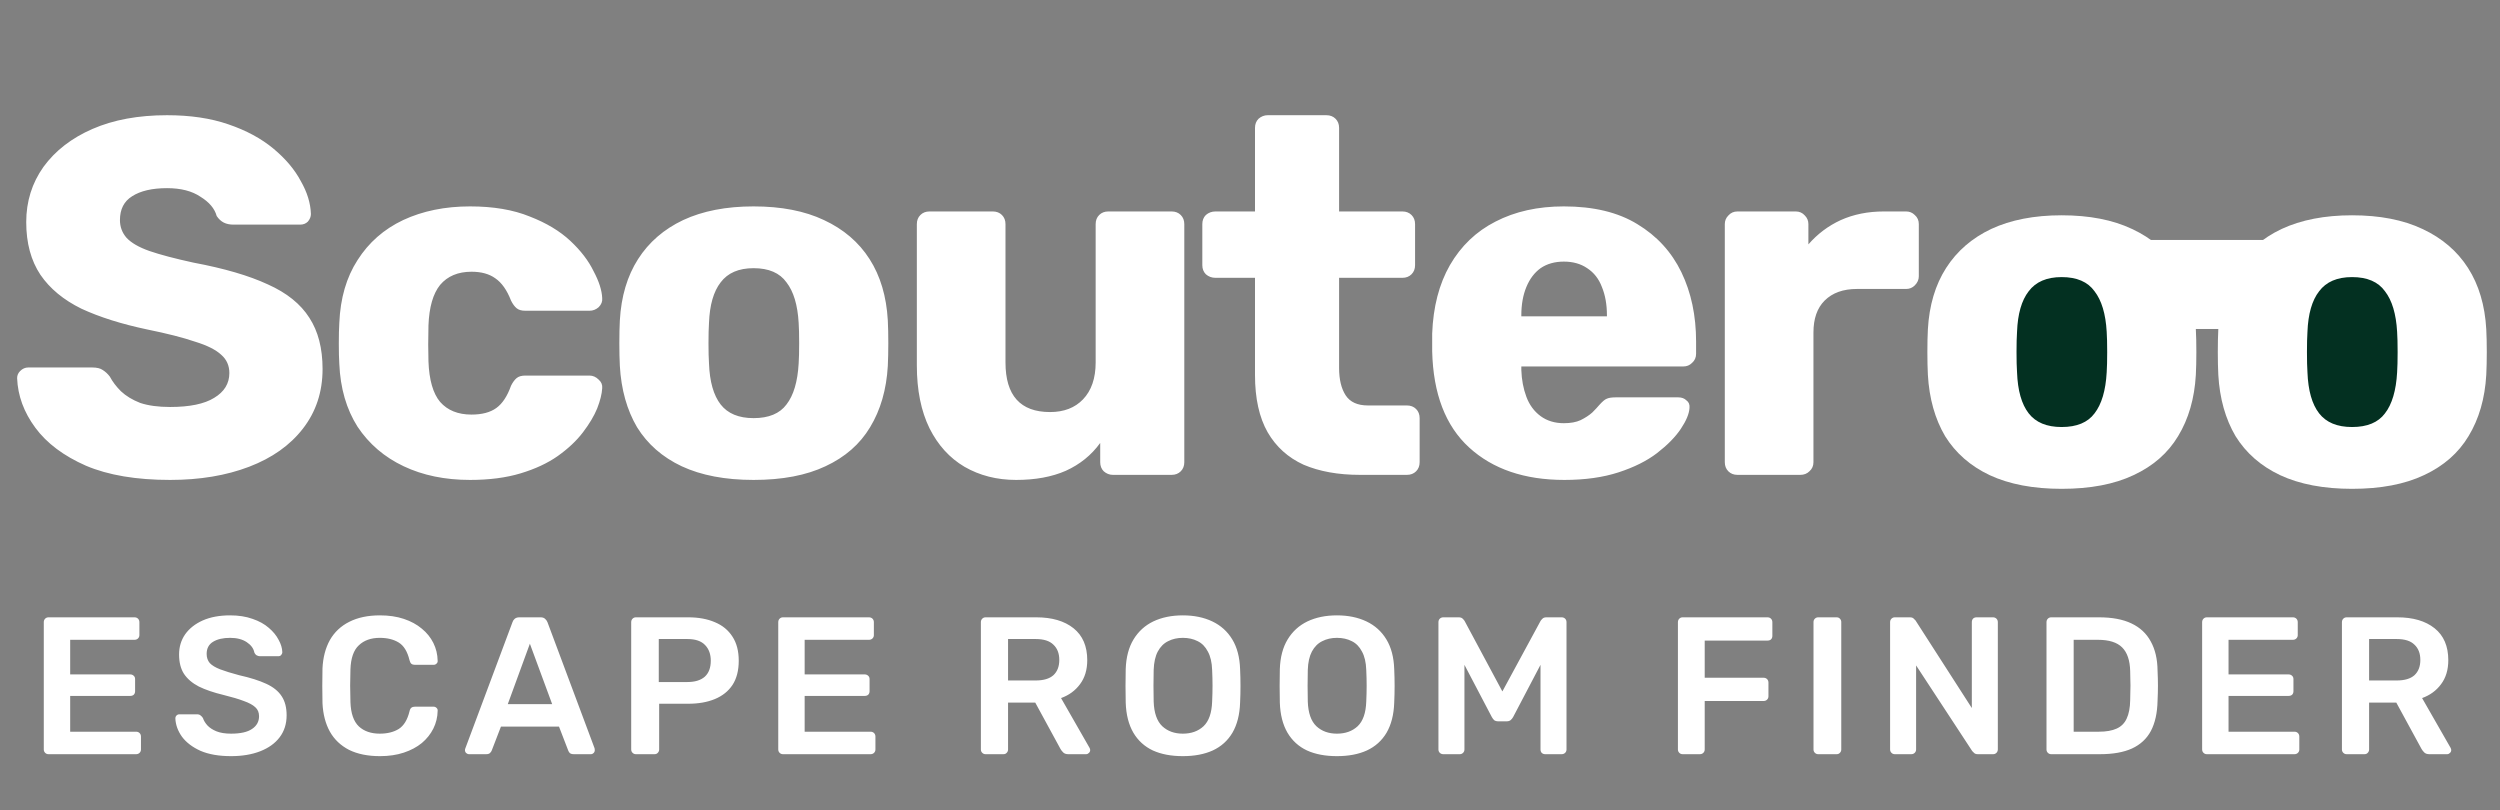
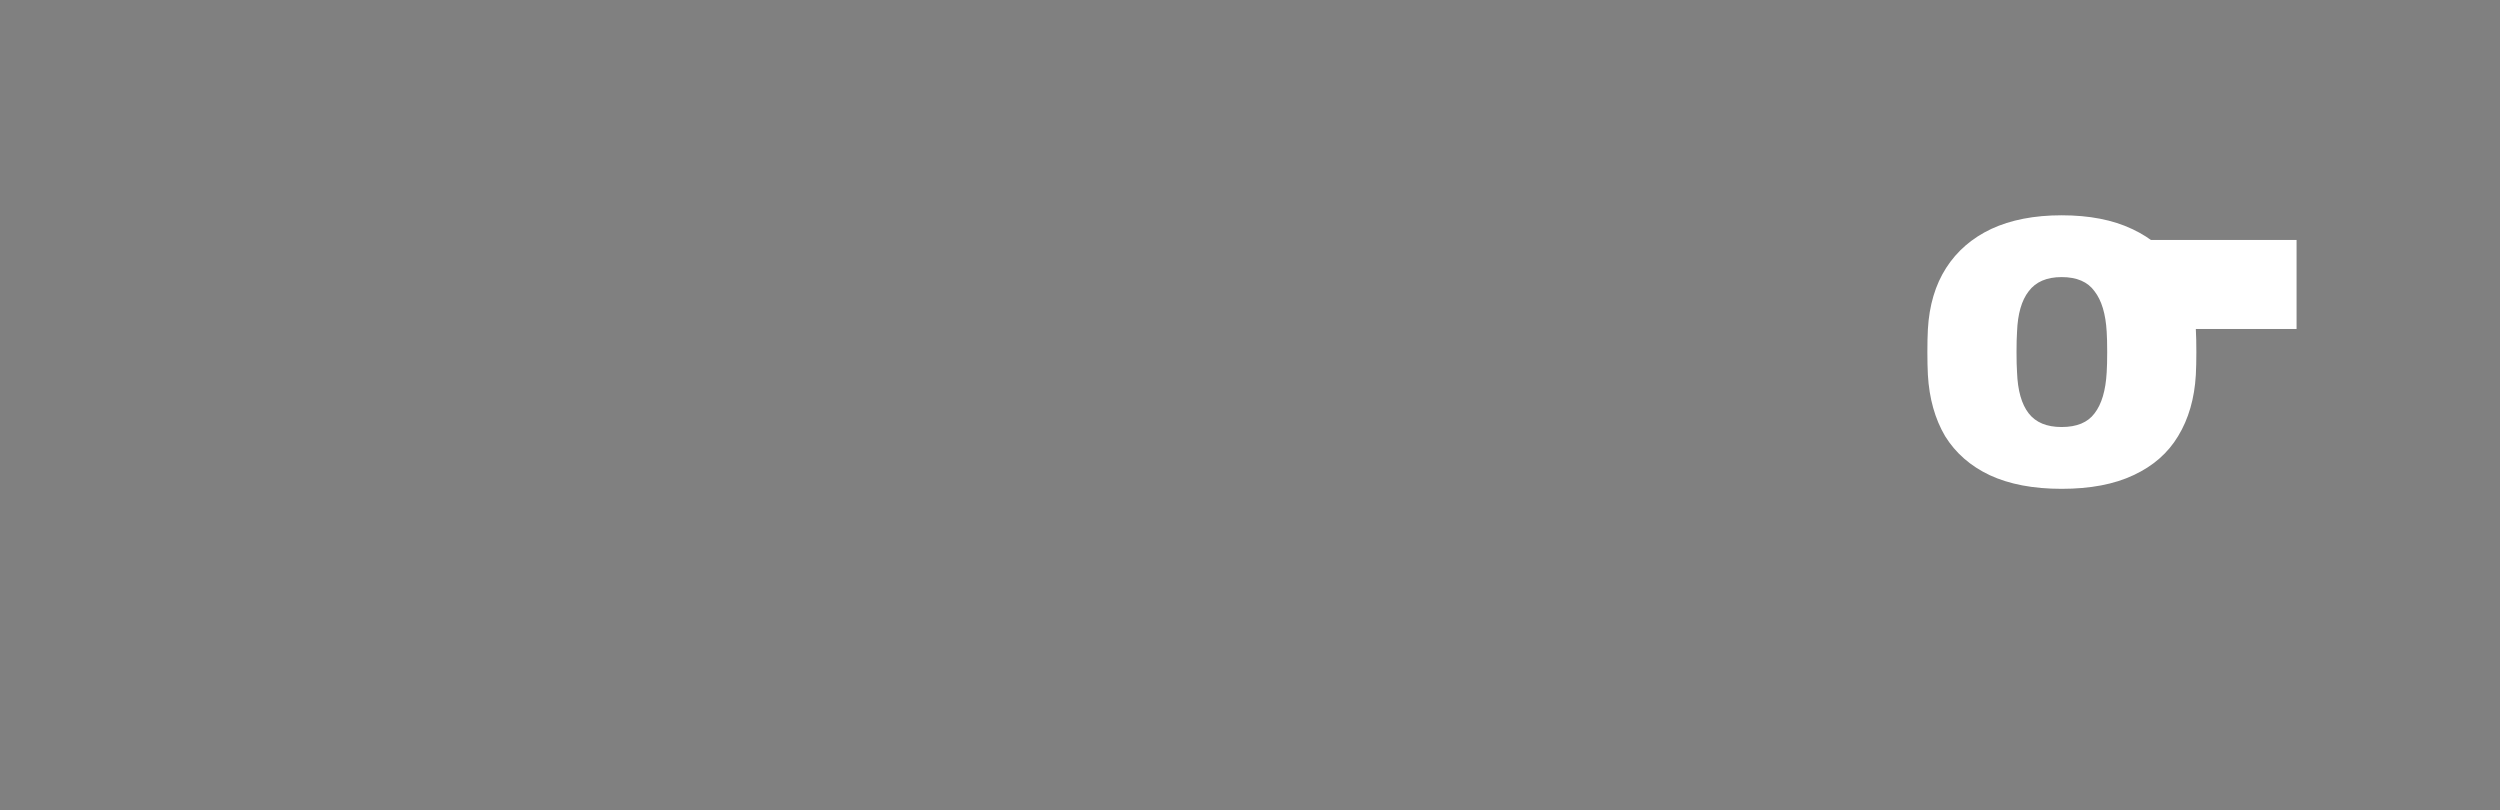
<svg xmlns="http://www.w3.org/2000/svg" width="179" height="58" viewBox="0 0 179 58" fill="none">
  <rect x="0" y="0" width="179" height="58" fill="#808080" stroke="none" />
-   <path d="M12.179 34.363C9.761 34.363 7.754 34.024 6.158 33.347C4.562 32.646 3.353 31.739 2.531 30.627C1.709 29.515 1.274 28.33 1.226 27.073C1.226 26.879 1.298 26.71 1.443 26.565C1.612 26.396 1.806 26.311 2.023 26.311H6.593C6.932 26.311 7.186 26.372 7.355 26.492C7.548 26.613 7.718 26.77 7.863 26.964C8.056 27.327 8.322 27.677 8.661 28.016C9.023 28.354 9.483 28.632 10.039 28.85C10.619 29.043 11.332 29.14 12.179 29.14C13.581 29.14 14.633 28.922 15.334 28.487C16.059 28.052 16.422 27.46 16.422 26.71C16.422 26.178 16.229 25.743 15.842 25.404C15.455 25.042 14.826 24.727 13.956 24.461C13.11 24.171 11.973 23.881 10.547 23.591C8.709 23.204 7.137 22.708 5.832 22.104C4.55 21.475 3.571 20.665 2.894 19.674C2.217 18.658 1.878 17.401 1.878 15.902C1.878 14.427 2.289 13.109 3.112 11.949C3.958 10.788 5.13 9.881 6.63 9.229C8.129 8.576 9.906 8.249 11.961 8.249C13.629 8.249 15.092 8.467 16.35 8.902C17.631 9.337 18.707 9.918 19.578 10.643C20.448 11.368 21.101 12.142 21.536 12.964C21.995 13.762 22.237 14.548 22.261 15.322C22.261 15.515 22.189 15.696 22.044 15.866C21.899 16.011 21.717 16.083 21.5 16.083H16.712C16.446 16.083 16.217 16.035 16.023 15.938C15.83 15.841 15.661 15.684 15.515 15.467C15.37 14.935 14.983 14.475 14.355 14.088C13.75 13.678 12.952 13.472 11.961 13.472C10.897 13.472 10.063 13.665 9.459 14.052C8.878 14.415 8.588 14.983 8.588 15.757C8.588 16.24 8.745 16.664 9.06 17.026C9.398 17.389 9.942 17.703 10.692 17.969C11.465 18.235 12.517 18.513 13.847 18.803C16.047 19.215 17.825 19.734 19.178 20.363C20.533 20.968 21.524 21.765 22.153 22.757C22.781 23.724 23.096 24.945 23.096 26.42C23.096 28.064 22.624 29.491 21.681 30.7C20.762 31.884 19.481 32.791 17.837 33.42C16.192 34.048 14.306 34.363 12.179 34.363ZM33.652 34.363C31.863 34.363 30.279 34.036 28.901 33.383C27.523 32.731 26.423 31.788 25.601 30.555C24.803 29.297 24.368 27.798 24.295 26.057C24.271 25.67 24.259 25.187 24.259 24.606C24.259 24.002 24.271 23.506 24.295 23.119C24.368 21.354 24.803 19.855 25.601 18.622C26.399 17.365 27.487 16.41 28.865 15.757C30.267 15.104 31.863 14.778 33.652 14.778C35.321 14.778 36.747 15.019 37.932 15.503C39.117 15.962 40.084 16.543 40.834 17.244C41.583 17.945 42.139 18.67 42.502 19.42C42.889 20.145 43.094 20.786 43.118 21.342C43.143 21.584 43.058 21.802 42.865 21.995C42.671 22.164 42.454 22.249 42.212 22.249H37.606C37.34 22.249 37.134 22.189 36.989 22.068C36.844 21.947 36.711 21.765 36.59 21.524C36.3 20.774 35.925 20.242 35.466 19.928C35.031 19.613 34.462 19.456 33.761 19.456C32.794 19.456 32.044 19.771 31.512 20.399C31.005 21.028 30.727 21.995 30.678 23.301C30.654 24.268 30.654 25.126 30.678 25.876C30.727 27.206 31.005 28.173 31.512 28.777C32.044 29.382 32.794 29.684 33.761 29.684C34.511 29.684 35.103 29.527 35.538 29.212C35.974 28.898 36.324 28.366 36.59 27.617C36.711 27.375 36.844 27.194 36.989 27.073C37.134 26.952 37.34 26.891 37.606 26.891H42.212C42.454 26.891 42.671 26.988 42.865 27.181C43.058 27.351 43.143 27.556 43.118 27.798C43.094 28.209 42.973 28.693 42.756 29.249C42.538 29.781 42.2 30.349 41.74 30.953C41.281 31.558 40.676 32.126 39.927 32.658C39.202 33.166 38.319 33.577 37.279 33.891C36.239 34.206 35.031 34.363 33.652 34.363ZM53.956 34.363C51.925 34.363 50.208 34.036 48.806 33.383C47.427 32.731 46.364 31.8 45.614 30.591C44.889 29.358 44.478 27.895 44.381 26.202C44.357 25.719 44.345 25.175 44.345 24.57C44.345 23.942 44.357 23.398 44.381 22.938C44.478 21.221 44.913 19.759 45.687 18.55C46.46 17.341 47.536 16.41 48.914 15.757C50.317 15.104 51.997 14.778 53.956 14.778C55.938 14.778 57.619 15.104 58.997 15.757C60.4 16.41 61.488 17.341 62.261 18.55C63.035 19.759 63.47 21.221 63.567 22.938C63.591 23.398 63.603 23.942 63.603 24.57C63.603 25.175 63.591 25.719 63.567 26.202C63.47 27.895 63.047 29.358 62.298 30.591C61.572 31.8 60.508 32.731 59.106 33.383C57.728 34.036 56.011 34.363 53.956 34.363ZM53.956 29.938C55.044 29.938 55.83 29.611 56.313 28.959C56.821 28.306 57.111 27.327 57.184 26.021C57.208 25.658 57.22 25.175 57.22 24.57C57.22 23.966 57.208 23.482 57.184 23.119C57.111 21.838 56.821 20.871 56.313 20.218C55.83 19.541 55.044 19.202 53.956 19.202C52.892 19.202 52.106 19.541 51.598 20.218C51.091 20.871 50.812 21.838 50.764 23.119C50.74 23.482 50.728 23.966 50.728 24.57C50.728 25.175 50.74 25.658 50.764 26.021C50.812 27.327 51.091 28.306 51.598 28.959C52.106 29.611 52.892 29.938 53.956 29.938ZM72.754 34.363C71.376 34.363 70.143 34.048 69.055 33.42C67.991 32.791 67.157 31.872 66.552 30.663C65.948 29.43 65.646 27.931 65.646 26.166V16.047C65.646 15.781 65.73 15.563 65.9 15.394C66.069 15.225 66.287 15.14 66.552 15.14H71.086C71.352 15.14 71.57 15.225 71.739 15.394C71.908 15.563 71.993 15.781 71.993 16.047V25.948C71.993 28.318 73.057 29.503 75.184 29.503C76.176 29.503 76.962 29.2 77.542 28.596C78.146 27.967 78.449 27.085 78.449 25.948V16.047C78.449 15.781 78.533 15.563 78.702 15.394C78.872 15.225 79.089 15.14 79.355 15.14H83.889C84.155 15.14 84.372 15.225 84.542 15.394C84.711 15.563 84.796 15.781 84.796 16.047V33.093C84.796 33.359 84.711 33.577 84.542 33.746C84.372 33.915 84.155 34 83.889 34H79.682C79.44 34 79.222 33.915 79.029 33.746C78.86 33.577 78.775 33.359 78.775 33.093V31.715C78.146 32.586 77.324 33.25 76.309 33.71C75.317 34.145 74.133 34.363 72.754 34.363ZM97.366 34C95.818 34 94.476 33.758 93.34 33.275C92.228 32.767 91.369 31.993 90.765 30.953C90.16 29.89 89.858 28.523 89.858 26.855V19.892H87.029C86.763 19.892 86.534 19.807 86.34 19.638C86.171 19.468 86.086 19.251 86.086 18.985V16.047C86.086 15.781 86.171 15.563 86.34 15.394C86.534 15.225 86.763 15.14 87.029 15.14H89.858V9.156C89.858 8.89 89.943 8.672 90.112 8.503C90.305 8.334 90.523 8.249 90.765 8.249H94.972C95.238 8.249 95.456 8.334 95.625 8.503C95.794 8.672 95.879 8.89 95.879 9.156V15.14H100.412C100.678 15.14 100.896 15.225 101.065 15.394C101.235 15.563 101.319 15.781 101.319 16.047V18.985C101.319 19.251 101.235 19.468 101.065 19.638C100.896 19.807 100.678 19.892 100.412 19.892H95.879V26.347C95.879 27.169 96.036 27.822 96.35 28.306C96.665 28.789 97.197 29.031 97.946 29.031H100.739C101.005 29.031 101.222 29.116 101.392 29.285C101.561 29.454 101.646 29.672 101.646 29.938V33.093C101.646 33.359 101.561 33.577 101.392 33.746C101.222 33.915 101.005 34 100.739 34H97.366ZM112.01 34.363C109.157 34.363 106.884 33.589 105.191 32.041C103.499 30.494 102.616 28.197 102.544 25.15C102.544 24.981 102.544 24.764 102.544 24.498C102.544 24.232 102.544 24.026 102.544 23.881C102.616 21.971 103.039 20.339 103.813 18.985C104.611 17.607 105.699 16.567 107.077 15.866C108.48 15.14 110.112 14.778 111.973 14.778C114.101 14.778 115.854 15.201 117.232 16.047C118.635 16.893 119.687 18.042 120.388 19.492C121.089 20.943 121.44 22.6 121.44 24.461V25.332C121.44 25.598 121.343 25.815 121.149 25.985C120.98 26.154 120.775 26.238 120.533 26.238H108.927C108.927 26.263 108.927 26.299 108.927 26.347C108.927 26.396 108.927 26.444 108.927 26.492C108.951 27.194 109.072 27.834 109.29 28.415C109.507 28.995 109.846 29.454 110.305 29.793C110.764 30.131 111.321 30.301 111.973 30.301C112.457 30.301 112.856 30.228 113.17 30.083C113.509 29.914 113.787 29.732 114.004 29.539C114.222 29.321 114.391 29.14 114.512 28.995C114.73 28.753 114.899 28.608 115.02 28.56C115.165 28.487 115.383 28.451 115.673 28.451H120.17C120.412 28.451 120.605 28.523 120.75 28.669C120.92 28.789 120.992 28.971 120.968 29.212C120.944 29.624 120.738 30.119 120.351 30.7C119.965 31.28 119.396 31.86 118.647 32.44C117.921 32.997 117.003 33.456 115.89 33.819C114.778 34.181 113.485 34.363 112.01 34.363ZM108.927 22.648H115.056V22.575C115.056 21.802 114.935 21.125 114.694 20.544C114.476 19.964 114.125 19.517 113.642 19.202C113.182 18.888 112.626 18.731 111.973 18.731C111.321 18.731 110.764 18.888 110.305 19.202C109.87 19.517 109.531 19.964 109.29 20.544C109.048 21.125 108.927 21.802 108.927 22.575V22.648ZM124.403 34C124.137 34 123.92 33.915 123.75 33.746C123.581 33.577 123.496 33.359 123.496 33.093V16.047C123.496 15.805 123.581 15.6 123.75 15.43C123.92 15.237 124.137 15.14 124.403 15.14H128.574C128.84 15.14 129.058 15.237 129.227 15.43C129.396 15.6 129.481 15.805 129.481 16.047V17.498C130.134 16.748 130.907 16.168 131.802 15.757C132.721 15.346 133.748 15.14 134.885 15.14H136.481C136.722 15.14 136.928 15.225 137.097 15.394C137.291 15.563 137.387 15.781 137.387 16.047V19.783C137.387 20.024 137.291 20.242 137.097 20.436C136.928 20.605 136.722 20.689 136.481 20.689H132.963C131.971 20.689 131.197 20.968 130.641 21.524C130.109 22.055 129.843 22.817 129.843 23.808V33.093C129.843 33.359 129.747 33.577 129.553 33.746C129.384 33.915 129.166 34 128.9 34H124.403Z" fill="white" />
-   <path d="M175.478 25.235C175.478 28.944 172.471 31.951 168.761 31.951C165.052 31.951 162.045 28.944 162.045 25.235C162.045 21.526 165.052 18.519 168.761 18.519C172.471 18.519 175.478 21.526 175.478 25.235Z" fill="#033021" />
-   <path d="M154.992 25.235C154.992 28.944 151.985 31.951 148.276 31.951C144.567 31.951 141.56 28.944 141.56 25.235C141.56 21.526 144.567 18.519 148.276 18.519C151.985 18.519 154.992 21.526 154.992 25.235Z" fill="#033021" />
-   <path d="M168.406 35C166.375 35 164.658 34.674 163.256 34.021C161.878 33.368 160.814 32.437 160.064 31.228C159.339 29.995 158.928 28.532 158.831 26.84C158.807 26.356 158.795 25.812 158.795 25.208C158.795 24.579 158.807 24.035 158.831 23.576C158.928 21.859 159.363 20.396 160.137 19.187C160.911 17.978 161.987 17.047 163.365 16.394C164.767 15.742 166.448 15.415 168.406 15.415C170.389 15.415 172.069 15.742 173.447 16.394C174.85 17.047 175.938 17.978 176.712 19.187C177.485 20.396 177.921 21.859 178.017 23.576C178.041 24.035 178.054 24.579 178.054 25.208C178.054 25.812 178.041 26.356 178.017 26.84C177.921 28.532 177.497 29.995 176.748 31.228C176.023 32.437 174.959 33.368 173.556 34.021C172.178 34.674 170.461 35 168.406 35ZM168.406 30.575C169.494 30.575 170.28 30.249 170.764 29.596C171.271 28.943 171.561 27.964 171.634 26.658C171.658 26.296 171.67 25.812 171.67 25.208C171.67 24.603 171.658 24.119 171.634 23.757C171.561 22.475 171.271 21.508 170.764 20.855C170.28 20.178 169.494 19.84 168.406 19.84C167.342 19.84 166.556 20.178 166.049 20.855C165.541 21.508 165.263 22.475 165.214 23.757C165.19 24.119 165.178 24.603 165.178 25.208C165.178 25.812 165.19 26.296 165.214 26.658C165.263 27.964 165.541 28.943 166.049 29.596C166.556 30.249 167.342 30.575 168.406 30.575Z" fill="white" />
  <path d="M147.611 35C145.58 35 143.863 34.674 142.461 34.021C141.083 33.368 140.019 32.437 139.269 31.228C138.544 29.995 138.133 28.532 138.036 26.84C138.012 26.356 138 25.812 138 25.208C138 24.579 138.012 24.035 138.036 23.576C138.133 21.859 138.568 20.396 139.342 19.187C140.116 17.978 141.192 17.047 142.57 16.394C143.972 15.742 145.653 15.415 147.611 15.415C149.594 15.415 151.274 15.742 152.653 16.394C154.055 17.047 155.143 17.978 155.917 19.187C156.69 20.396 157.126 21.859 157.222 23.576C157.247 24.035 157.259 24.579 157.259 25.208C157.259 25.812 157.247 26.356 157.222 26.84C157.126 28.532 156.703 29.995 155.953 31.228C155.228 32.437 154.164 33.368 152.761 34.021C151.383 34.674 149.666 35 147.611 35ZM147.611 30.575C148.699 30.575 149.485 30.249 149.969 29.596C150.476 28.943 150.767 27.964 150.839 26.658C150.863 26.296 150.875 25.812 150.875 25.208C150.875 24.603 150.863 24.119 150.839 23.757C150.767 22.475 150.476 21.508 149.969 20.855C149.485 20.178 148.699 19.84 147.611 19.84C146.547 19.84 145.761 20.178 145.254 20.855C144.746 21.508 144.468 22.475 144.42 23.757C144.395 24.119 144.383 24.603 144.383 25.208C144.383 25.812 144.395 26.296 144.42 26.658C144.468 27.964 144.746 28.943 145.254 29.596C145.761 30.249 146.547 30.575 147.611 30.575Z" fill="white" />
  <path d="M152.355 17.181H164.434V23.555H152.355V17.181Z" fill="white" />
-   <path d="M3.471 54C3.377 54 3.298 53.967 3.233 53.902C3.167 53.837 3.135 53.757 3.135 53.664V44.55C3.135 44.447 3.167 44.363 3.233 44.298C3.298 44.233 3.377 44.2 3.471 44.2H9.631C9.733 44.2 9.817 44.233 9.883 44.298C9.948 44.363 9.981 44.447 9.981 44.55V45.474C9.981 45.567 9.948 45.647 9.883 45.712C9.817 45.777 9.733 45.81 9.631 45.81H5.025V48.288H9.323C9.425 48.288 9.509 48.321 9.575 48.386C9.64 48.442 9.673 48.521 9.673 48.624V49.492C9.673 49.595 9.64 49.679 9.575 49.744C9.509 49.8 9.425 49.828 9.323 49.828H5.025V52.39H9.743C9.845 52.39 9.929 52.423 9.995 52.488C10.06 52.553 10.093 52.637 10.093 52.74V53.664C10.093 53.757 10.06 53.837 9.995 53.902C9.929 53.967 9.845 54 9.743 54H3.471ZM16.546 54.14C15.678 54.14 14.95 54.014 14.362 53.762C13.783 53.501 13.34 53.165 13.032 52.754C12.733 52.334 12.574 51.895 12.556 51.438C12.556 51.354 12.584 51.284 12.64 51.228C12.696 51.172 12.766 51.144 12.85 51.144H14.096C14.217 51.144 14.306 51.172 14.362 51.228C14.427 51.275 14.483 51.335 14.53 51.41C14.586 51.587 14.693 51.765 14.852 51.942C15.01 52.11 15.225 52.25 15.496 52.362C15.776 52.474 16.126 52.53 16.546 52.53C17.218 52.53 17.717 52.418 18.044 52.194C18.38 51.97 18.548 51.667 18.548 51.284C18.548 51.013 18.459 50.799 18.282 50.64C18.104 50.472 17.829 50.323 17.456 50.192C17.092 50.052 16.606 49.907 16 49.758C15.3 49.59 14.712 49.389 14.236 49.156C13.769 48.913 13.414 48.61 13.172 48.246C12.938 47.882 12.822 47.42 12.822 46.86C12.822 46.319 12.966 45.838 13.256 45.418C13.554 44.998 13.974 44.667 14.516 44.424C15.066 44.181 15.72 44.06 16.476 44.06C17.082 44.06 17.619 44.144 18.086 44.312C18.552 44.471 18.94 44.685 19.248 44.956C19.556 45.217 19.789 45.502 19.948 45.81C20.116 46.109 20.204 46.403 20.214 46.692C20.214 46.767 20.186 46.837 20.13 46.902C20.083 46.958 20.013 46.986 19.92 46.986H18.618C18.543 46.986 18.468 46.967 18.394 46.93C18.319 46.893 18.258 46.823 18.212 46.72C18.156 46.431 17.974 46.183 17.666 45.978C17.358 45.773 16.961 45.67 16.476 45.67C15.972 45.67 15.566 45.763 15.258 45.95C14.95 46.137 14.796 46.426 14.796 46.818C14.796 47.079 14.87 47.299 15.02 47.476C15.178 47.644 15.426 47.793 15.762 47.924C16.107 48.055 16.56 48.195 17.12 48.344C17.913 48.521 18.562 48.727 19.066 48.96C19.57 49.193 19.938 49.492 20.172 49.856C20.405 50.211 20.522 50.663 20.522 51.214C20.522 51.83 20.354 52.357 20.018 52.796C19.691 53.225 19.229 53.557 18.632 53.79C18.034 54.023 17.339 54.14 16.546 54.14ZM27.206 54.14C26.338 54.14 25.601 53.991 24.994 53.692C24.397 53.384 23.939 52.95 23.622 52.39C23.305 51.821 23.128 51.139 23.09 50.346C23.081 49.963 23.076 49.553 23.076 49.114C23.076 48.675 23.081 48.255 23.09 47.854C23.128 47.07 23.305 46.393 23.622 45.824C23.949 45.255 24.411 44.821 25.008 44.522C25.615 44.214 26.348 44.06 27.206 44.06C27.841 44.06 28.41 44.144 28.914 44.312C29.418 44.48 29.848 44.713 30.202 45.012C30.557 45.301 30.832 45.642 31.028 46.034C31.224 46.426 31.327 46.851 31.336 47.308C31.346 47.392 31.317 47.462 31.252 47.518C31.196 47.574 31.126 47.602 31.042 47.602H29.712C29.61 47.602 29.526 47.579 29.46 47.532C29.395 47.476 29.348 47.387 29.32 47.266C29.171 46.65 28.914 46.23 28.55 46.006C28.186 45.782 27.733 45.67 27.192 45.67C26.567 45.67 26.067 45.847 25.694 46.202C25.321 46.547 25.12 47.121 25.092 47.924C25.064 48.689 25.064 49.473 25.092 50.276C25.12 51.079 25.321 51.657 25.694 52.012C26.067 52.357 26.567 52.53 27.192 52.53C27.733 52.53 28.186 52.418 28.55 52.194C28.914 51.961 29.171 51.541 29.32 50.934C29.348 50.803 29.395 50.715 29.46 50.668C29.526 50.621 29.61 50.598 29.712 50.598H31.042C31.126 50.598 31.196 50.626 31.252 50.682C31.317 50.738 31.346 50.808 31.336 50.892C31.327 51.349 31.224 51.774 31.028 52.166C30.832 52.558 30.557 52.903 30.202 53.202C29.848 53.491 29.418 53.72 28.914 53.888C28.41 54.056 27.841 54.14 27.206 54.14ZM33.585 54C33.51 54 33.44 53.972 33.375 53.916C33.319 53.86 33.291 53.79 33.291 53.706C33.291 53.669 33.3 53.627 33.319 53.58L36.693 44.55C36.721 44.457 36.772 44.377 36.847 44.312C36.931 44.237 37.043 44.2 37.183 44.2H38.709C38.849 44.2 38.956 44.237 39.031 44.312C39.106 44.377 39.162 44.457 39.199 44.55L42.573 53.58C42.582 53.627 42.587 53.669 42.587 53.706C42.587 53.79 42.559 53.86 42.503 53.916C42.447 53.972 42.382 54 42.307 54H41.089C40.958 54 40.86 53.972 40.795 53.916C40.739 53.851 40.702 53.79 40.683 53.734L40.025 52.026H35.867L35.209 53.734C35.19 53.79 35.148 53.851 35.083 53.916C35.027 53.972 34.934 54 34.803 54H33.585ZM36.357 50.416H39.535L37.939 46.09L36.357 50.416ZM45.53 54C45.437 54 45.358 53.967 45.292 53.902C45.227 53.837 45.194 53.757 45.194 53.664V44.55C45.194 44.447 45.227 44.363 45.292 44.298C45.358 44.233 45.437 44.2 45.53 44.2H49.282C50.01 44.2 50.645 44.317 51.186 44.55C51.727 44.774 52.148 45.119 52.446 45.586C52.745 46.043 52.894 46.617 52.894 47.308C52.894 48.008 52.745 48.587 52.446 49.044C52.148 49.492 51.727 49.828 51.186 50.052C50.645 50.276 50.01 50.388 49.282 50.388H47.196V53.664C47.196 53.757 47.163 53.837 47.098 53.902C47.042 53.967 46.963 54 46.86 54H45.53ZM47.168 48.834H49.212C49.754 48.834 50.169 48.708 50.458 48.456C50.748 48.195 50.892 47.812 50.892 47.308C50.892 46.841 50.757 46.468 50.486 46.188C50.215 45.899 49.791 45.754 49.212 45.754H47.168V48.834ZM56.059 54C55.965 54 55.886 53.967 55.821 53.902C55.755 53.837 55.723 53.757 55.723 53.664V44.55C55.723 44.447 55.755 44.363 55.821 44.298C55.886 44.233 55.965 44.2 56.059 44.2H62.219C62.321 44.2 62.405 44.233 62.471 44.298C62.536 44.363 62.569 44.447 62.569 44.55V45.474C62.569 45.567 62.536 45.647 62.471 45.712C62.405 45.777 62.321 45.81 62.219 45.81H57.613V48.288H61.911C62.013 48.288 62.097 48.321 62.163 48.386C62.228 48.442 62.261 48.521 62.261 48.624V49.492C62.261 49.595 62.228 49.679 62.163 49.744C62.097 49.8 62.013 49.828 61.911 49.828H57.613V52.39H62.331C62.433 52.39 62.517 52.423 62.583 52.488C62.648 52.553 62.681 52.637 62.681 52.74V53.664C62.681 53.757 62.648 53.837 62.583 53.902C62.517 53.967 62.433 54 62.331 54H56.059ZM70.567 54C70.474 54 70.394 53.967 70.329 53.902C70.263 53.837 70.231 53.757 70.231 53.664V44.55C70.231 44.447 70.263 44.363 70.329 44.298C70.394 44.233 70.474 44.2 70.567 44.2H74.193C75.322 44.2 76.213 44.461 76.867 44.984C77.52 45.507 77.847 46.267 77.847 47.266C77.847 47.957 77.674 48.531 77.329 48.988C76.993 49.445 76.54 49.777 75.971 49.982L78.015 53.552C78.043 53.608 78.057 53.659 78.057 53.706C78.057 53.79 78.024 53.86 77.959 53.916C77.903 53.972 77.838 54 77.763 54H76.489C76.33 54 76.209 53.958 76.125 53.874C76.041 53.79 75.975 53.706 75.929 53.622L74.123 50.304H72.177V53.664C72.177 53.757 72.144 53.837 72.079 53.902C72.023 53.967 71.944 54 71.841 54H70.567ZM72.177 48.722H74.151C74.72 48.722 75.145 48.596 75.425 48.344C75.705 48.083 75.845 47.719 75.845 47.252C75.845 46.785 75.705 46.421 75.425 46.16C75.154 45.889 74.73 45.754 74.151 45.754H72.177V48.722ZM84.689 54.14C83.859 54.14 83.145 54.005 82.547 53.734C81.95 53.454 81.483 53.029 81.147 52.46C80.811 51.881 80.629 51.163 80.601 50.304C80.592 49.903 80.587 49.506 80.587 49.114C80.587 48.722 80.592 48.321 80.601 47.91C80.629 47.061 80.816 46.351 81.161 45.782C81.507 45.213 81.978 44.783 82.575 44.494C83.182 44.205 83.887 44.06 84.689 44.06C85.492 44.06 86.197 44.205 86.803 44.494C87.41 44.783 87.886 45.213 88.231 45.782C88.577 46.351 88.763 47.061 88.791 47.91C88.81 48.321 88.819 48.722 88.819 49.114C88.819 49.506 88.81 49.903 88.791 50.304C88.763 51.163 88.581 51.881 88.245 52.46C87.909 53.029 87.438 53.454 86.831 53.734C86.234 54.005 85.52 54.14 84.689 54.14ZM84.689 52.53C85.296 52.53 85.791 52.353 86.173 51.998C86.556 51.634 86.761 51.046 86.789 50.234C86.808 49.823 86.817 49.445 86.817 49.1C86.817 48.745 86.808 48.367 86.789 47.966C86.771 47.425 86.668 46.986 86.481 46.65C86.304 46.305 86.061 46.057 85.753 45.908C85.445 45.749 85.091 45.67 84.689 45.67C84.297 45.67 83.947 45.749 83.639 45.908C83.331 46.057 83.084 46.305 82.897 46.65C82.72 46.986 82.622 47.425 82.603 47.966C82.594 48.367 82.589 48.745 82.589 49.1C82.589 49.445 82.594 49.823 82.603 50.234C82.631 51.046 82.837 51.634 83.219 51.998C83.602 52.353 84.092 52.53 84.689 52.53ZM95.724 54.14C94.893 54.14 94.179 54.005 93.582 53.734C92.984 53.454 92.518 53.029 92.182 52.46C91.846 51.881 91.664 51.163 91.636 50.304C91.626 49.903 91.622 49.506 91.622 49.114C91.622 48.722 91.626 48.321 91.636 47.91C91.664 47.061 91.85 46.351 92.196 45.782C92.541 45.213 93.013 44.783 93.61 44.494C94.216 44.205 94.921 44.06 95.724 44.06C96.526 44.06 97.231 44.205 97.838 44.494C98.445 44.783 98.921 45.213 99.266 45.782C99.611 46.351 99.798 47.061 99.826 47.91C99.844 48.321 99.854 48.722 99.854 49.114C99.854 49.506 99.844 49.903 99.826 50.304C99.798 51.163 99.616 51.881 99.28 52.46C98.944 53.029 98.472 53.454 97.866 53.734C97.269 54.005 96.555 54.14 95.724 54.14ZM95.724 52.53C96.331 52.53 96.825 52.353 97.208 51.998C97.591 51.634 97.796 51.046 97.824 50.234C97.843 49.823 97.852 49.445 97.852 49.1C97.852 48.745 97.843 48.367 97.824 47.966C97.805 47.425 97.703 46.986 97.516 46.65C97.338 46.305 97.096 46.057 96.788 45.908C96.48 45.749 96.125 45.67 95.724 45.67C95.332 45.67 94.982 45.749 94.674 45.908C94.366 46.057 94.118 46.305 93.932 46.65C93.754 46.986 93.656 47.425 93.638 47.966C93.629 48.367 93.624 48.745 93.624 49.1C93.624 49.445 93.629 49.823 93.638 50.234C93.666 51.046 93.871 51.634 94.254 51.998C94.636 52.353 95.126 52.53 95.724 52.53ZM103.342 54C103.24 54 103.156 53.967 103.09 53.902C103.025 53.837 102.992 53.757 102.992 53.664V44.55C102.992 44.447 103.025 44.363 103.09 44.298C103.156 44.233 103.24 44.2 103.342 44.2H104.448C104.579 44.2 104.677 44.237 104.742 44.312C104.808 44.377 104.85 44.429 104.868 44.466L107.57 49.506L110.3 44.466C110.319 44.429 110.361 44.377 110.426 44.312C110.492 44.237 110.59 44.2 110.72 44.2H111.812C111.915 44.2 111.999 44.233 112.064 44.298C112.13 44.363 112.162 44.447 112.162 44.55V53.664C112.162 53.757 112.13 53.837 112.064 53.902C111.999 53.967 111.915 54 111.812 54H110.636C110.534 54 110.45 53.967 110.384 53.902C110.328 53.837 110.3 53.757 110.3 53.664V47.602L108.34 51.34C108.294 51.424 108.233 51.499 108.158 51.564C108.084 51.62 107.986 51.648 107.864 51.648H107.29C107.16 51.648 107.057 51.62 106.982 51.564C106.917 51.499 106.861 51.424 106.814 51.34L104.854 47.602V53.664C104.854 53.757 104.822 53.837 104.756 53.902C104.691 53.967 104.612 54 104.518 54H103.342ZM120.475 54C120.382 54 120.302 53.967 120.237 53.902C120.172 53.837 120.139 53.757 120.139 53.664V44.55C120.139 44.447 120.172 44.363 120.237 44.298C120.302 44.233 120.382 44.2 120.475 44.2H126.551C126.654 44.2 126.738 44.233 126.803 44.298C126.868 44.363 126.901 44.447 126.901 44.55V45.53C126.901 45.633 126.868 45.717 126.803 45.782C126.738 45.838 126.654 45.866 126.551 45.866H122.057V48.526H126.271C126.374 48.526 126.458 48.559 126.523 48.624C126.588 48.689 126.621 48.773 126.621 48.876V49.856C126.621 49.949 126.588 50.029 126.523 50.094C126.458 50.159 126.374 50.192 126.271 50.192H122.057V53.664C122.057 53.757 122.024 53.837 121.959 53.902C121.894 53.967 121.81 54 121.707 54H120.475ZM130.183 54C130.09 54 130.011 53.967 129.945 53.902C129.88 53.837 129.847 53.757 129.847 53.664V44.536C129.847 44.443 129.88 44.363 129.945 44.298C130.011 44.233 130.09 44.2 130.183 44.2H131.499C131.602 44.2 131.681 44.233 131.737 44.298C131.803 44.363 131.835 44.443 131.835 44.536V53.664C131.835 53.757 131.803 53.837 131.737 53.902C131.681 53.967 131.602 54 131.499 54H130.183ZM135.667 54C135.574 54 135.494 53.967 135.429 53.902C135.364 53.837 135.331 53.757 135.331 53.664V44.55C135.331 44.447 135.364 44.363 135.429 44.298C135.494 44.233 135.574 44.2 135.667 44.2H136.745C136.876 44.2 136.969 44.233 137.025 44.298C137.09 44.354 137.132 44.396 137.151 44.424L141.183 50.696V44.55C141.183 44.447 141.211 44.363 141.267 44.298C141.332 44.233 141.416 44.2 141.519 44.2H142.695C142.798 44.2 142.882 44.233 142.947 44.298C143.012 44.363 143.045 44.447 143.045 44.55V53.65C143.045 53.753 143.012 53.837 142.947 53.902C142.882 53.967 142.802 54 142.709 54H141.617C141.486 54 141.393 53.967 141.337 53.902C141.281 53.837 141.239 53.795 141.211 53.776L137.193 47.644V53.664C137.193 53.757 137.16 53.837 137.095 53.902C137.03 53.967 136.946 54 136.843 54H135.667ZM146.865 54C146.772 54 146.693 53.967 146.627 53.902C146.562 53.837 146.529 53.757 146.529 53.664V44.55C146.529 44.447 146.562 44.363 146.627 44.298C146.693 44.233 146.772 44.2 146.865 44.2H150.281C151.224 44.2 151.999 44.345 152.605 44.634C153.221 44.923 153.683 45.353 153.991 45.922C154.309 46.491 154.472 47.187 154.481 48.008C154.5 48.419 154.509 48.783 154.509 49.1C154.509 49.417 154.5 49.777 154.481 50.178C154.463 51.046 154.304 51.765 154.005 52.334C153.707 52.894 153.254 53.314 152.647 53.594C152.05 53.865 151.285 54 150.351 54H146.865ZM148.475 52.39H150.281C150.804 52.39 151.229 52.315 151.555 52.166C151.882 52.017 152.12 51.779 152.269 51.452C152.428 51.116 152.512 50.677 152.521 50.136C152.531 49.856 152.535 49.613 152.535 49.408C152.545 49.193 152.545 48.983 152.535 48.778C152.535 48.563 152.531 48.321 152.521 48.05C152.503 47.285 152.311 46.72 151.947 46.356C151.583 45.992 151.005 45.81 150.211 45.81H148.475V52.39ZM158.009 54C157.916 54 157.836 53.967 157.771 53.902C157.706 53.837 157.673 53.757 157.673 53.664V44.55C157.673 44.447 157.706 44.363 157.771 44.298C157.836 44.233 157.916 44.2 158.009 44.2H164.169C164.272 44.2 164.356 44.233 164.421 44.298C164.486 44.363 164.519 44.447 164.519 44.55V45.474C164.519 45.567 164.486 45.647 164.421 45.712C164.356 45.777 164.272 45.81 164.169 45.81H159.563V48.288H163.861C163.964 48.288 164.048 48.321 164.113 48.386C164.178 48.442 164.211 48.521 164.211 48.624V49.492C164.211 49.595 164.178 49.679 164.113 49.744C164.048 49.8 163.964 49.828 163.861 49.828H159.563V52.39H164.281C164.384 52.39 164.468 52.423 164.533 52.488C164.598 52.553 164.631 52.637 164.631 52.74V53.664C164.631 53.757 164.598 53.837 164.533 53.902C164.468 53.967 164.384 54 164.281 54H158.009ZM168.018 54C167.925 54 167.845 53.967 167.78 53.902C167.715 53.837 167.682 53.757 167.682 53.664V44.55C167.682 44.447 167.715 44.363 167.78 44.298C167.845 44.233 167.925 44.2 168.018 44.2H171.644C172.773 44.2 173.665 44.461 174.318 44.984C174.971 45.507 175.298 46.267 175.298 47.266C175.298 47.957 175.125 48.531 174.78 48.988C174.444 49.445 173.991 49.777 173.422 49.982L175.466 53.552C175.494 53.608 175.508 53.659 175.508 53.706C175.508 53.79 175.475 53.86 175.41 53.916C175.354 53.972 175.289 54 175.214 54H173.94C173.781 54 173.66 53.958 173.576 53.874C173.492 53.79 173.427 53.706 173.38 53.622L171.574 50.304H169.628V53.664C169.628 53.757 169.595 53.837 169.53 53.902C169.474 53.967 169.395 54 169.292 54H168.018ZM169.628 48.722H171.602C172.171 48.722 172.596 48.596 172.876 48.344C173.156 48.083 173.296 47.719 173.296 47.252C173.296 46.785 173.156 46.421 172.876 46.16C172.605 45.889 172.181 45.754 171.602 45.754H169.628V48.722Z" fill="white" />
</svg>